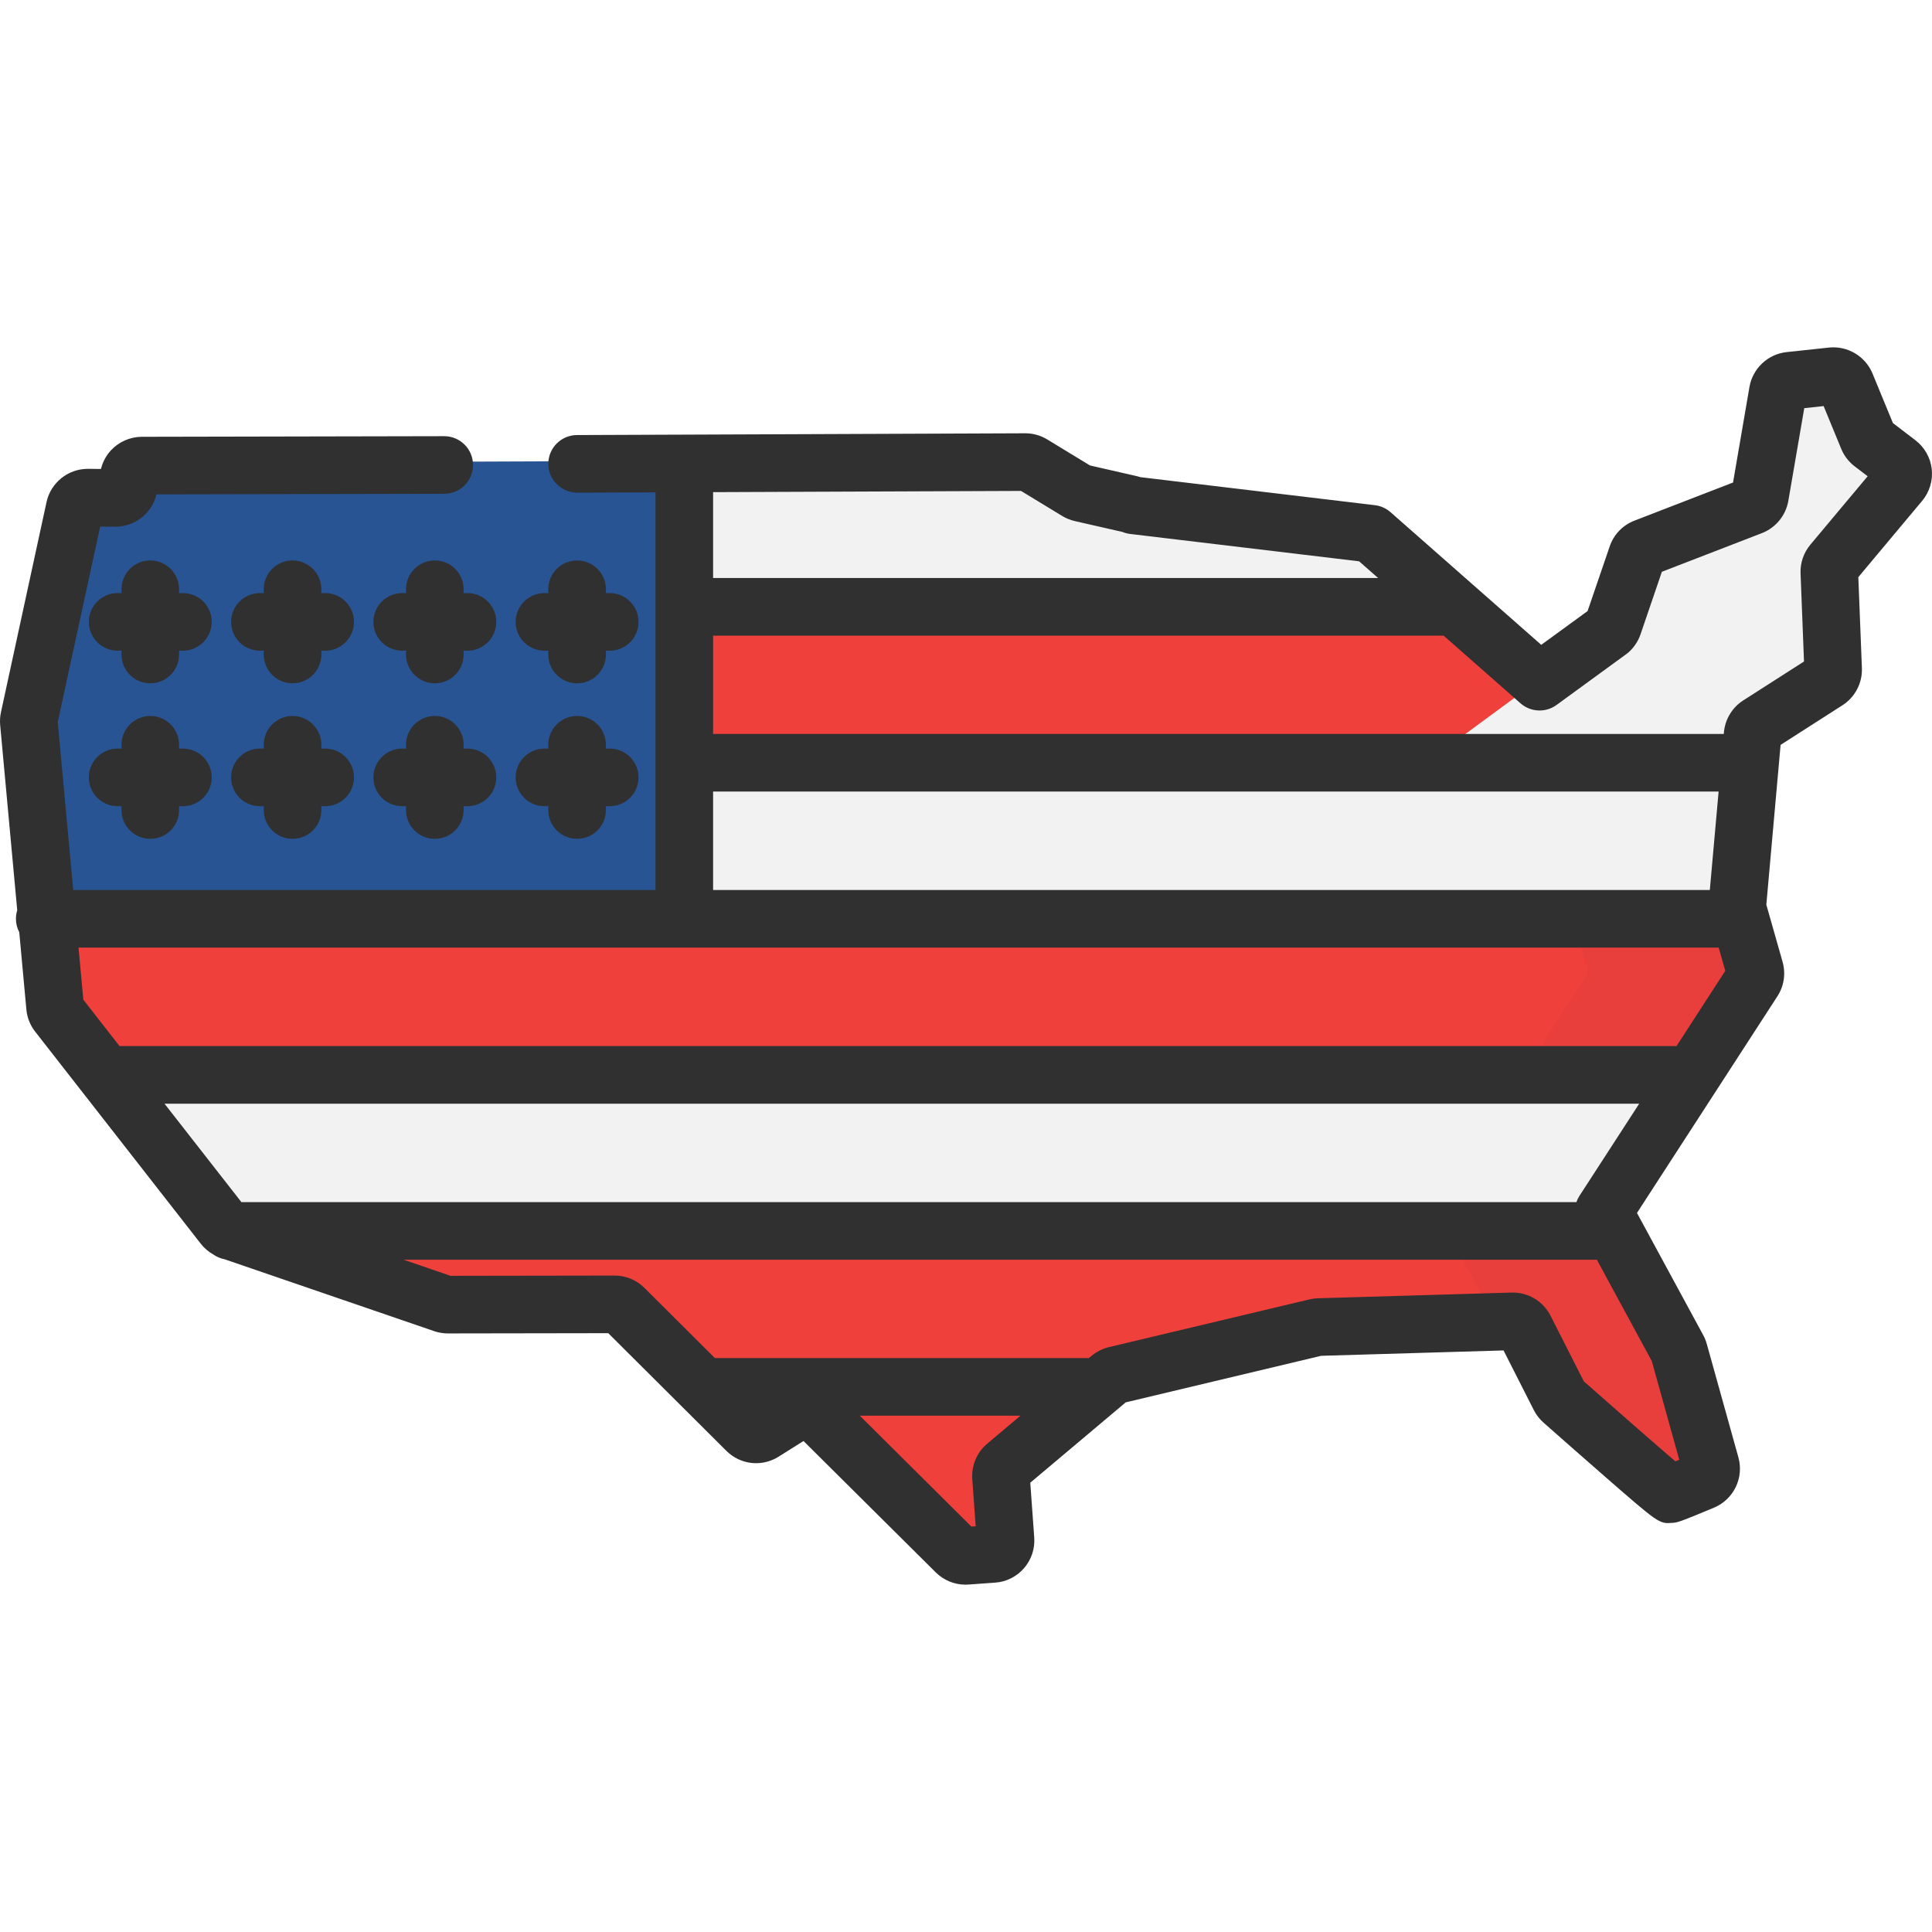
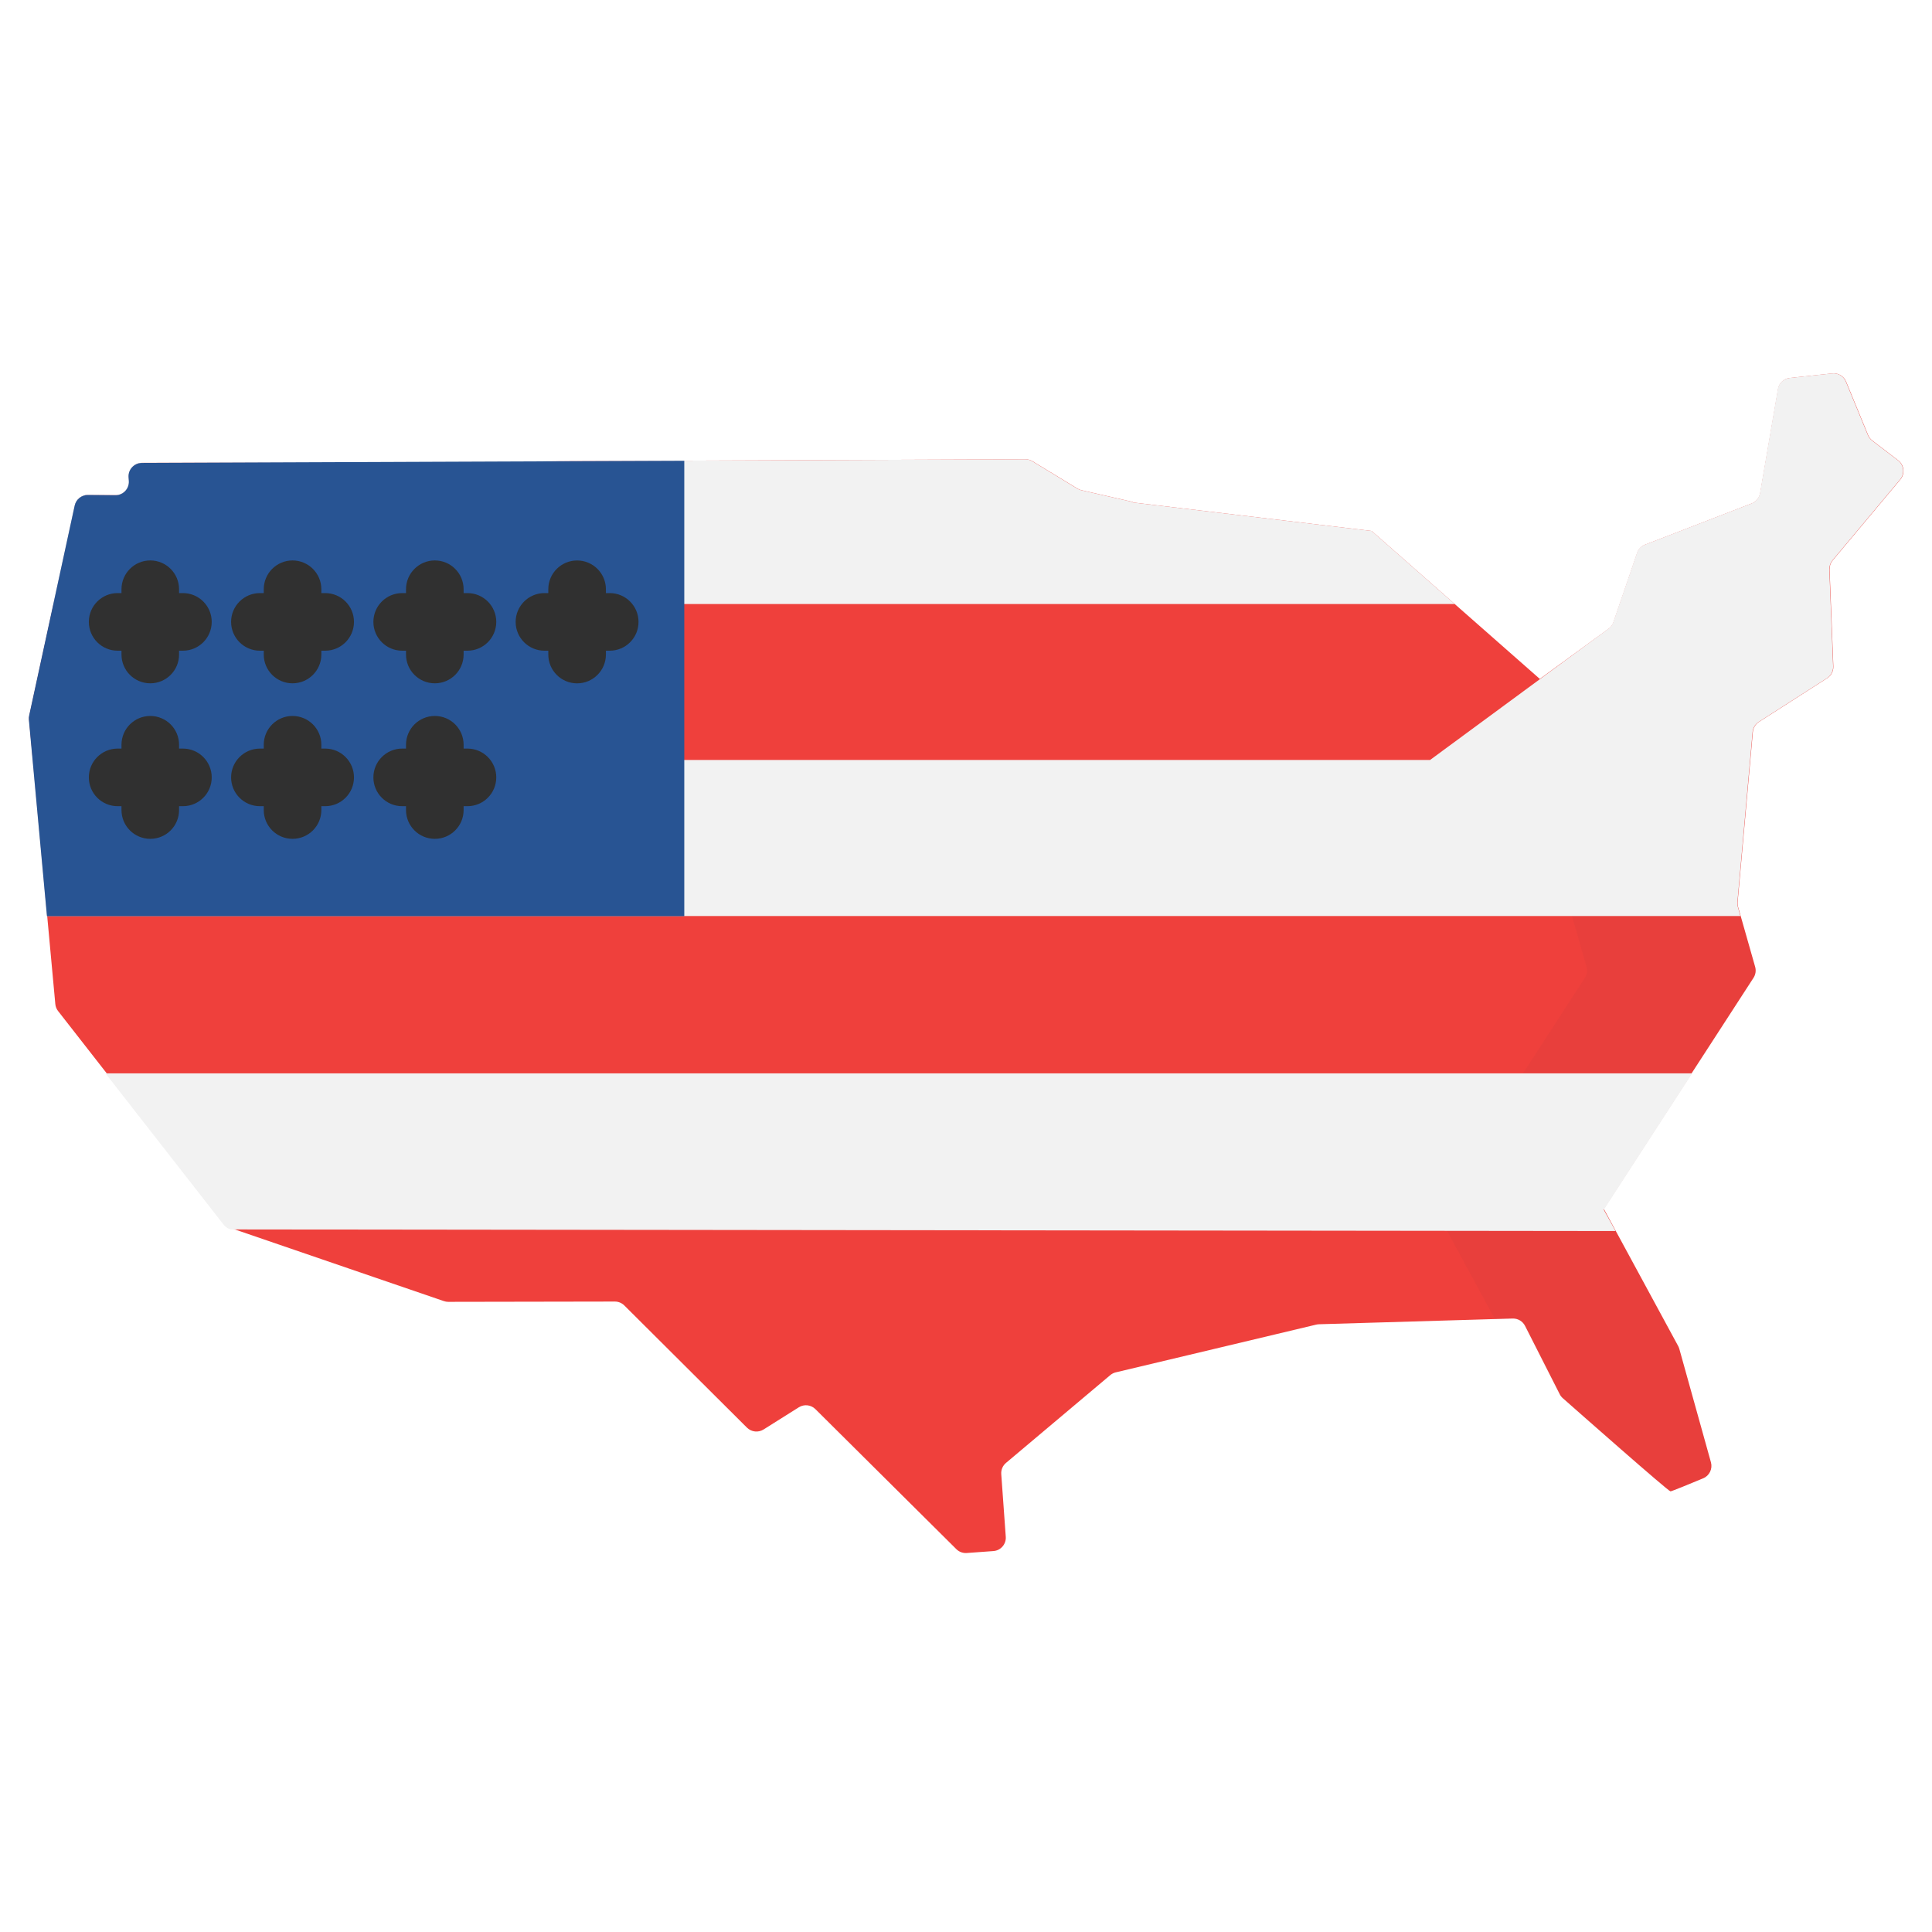
<svg xmlns="http://www.w3.org/2000/svg" width="60" height="60" viewBox="0 0 60 60" fill="none">
  <g clip-path="url(#clip0)">
    <path d="M4.667 21.221C4.173 21.221 3.773 20.821 3.773 20.327V18.3C3.773 17.806 4.173 17.405 4.667 17.405C5.161 17.405 5.561 17.806 5.561 18.3V20.327C5.561 20.821 5.161 21.221 4.667 21.221Z" fill="#ABB3B7" />
    <path d="M5.681 20.208H3.653C3.159 20.208 2.759 19.807 2.759 19.313C2.759 18.819 3.159 18.419 3.653 18.419H5.681C6.175 18.419 6.575 18.819 6.575 19.313C6.575 19.807 6.175 20.208 5.681 20.208Z" fill="#ABB3B7" />
    <path d="M4.667 26.051C4.173 26.051 3.773 25.651 3.773 25.157V23.13C3.773 22.636 4.173 22.235 4.667 22.235C5.161 22.235 5.561 22.636 5.561 23.13V25.157C5.561 25.651 5.161 26.051 4.667 26.051Z" fill="#ABB3B7" />
    <path d="M5.681 25.037H3.653C3.159 25.037 2.759 24.637 2.759 24.143C2.759 23.649 3.159 23.248 3.653 23.248H5.681C6.175 23.248 6.575 23.649 6.575 24.143C6.575 24.637 6.175 25.037 5.681 25.037Z" fill="#ABB3B7" />
    <path d="M17.93 14.319L31.849 14.264C31.925 14.263 32.001 14.284 32.066 14.324L33.46 15.172C33.498 15.196 33.54 15.213 33.584 15.223L35.113 15.572C35.146 15.579 35.178 15.591 35.209 15.607L42.6 16.49L47.82 21.084L49.991 19.502C50.044 19.454 50.085 19.393 50.108 19.325L50.845 17.17C50.885 17.053 50.974 16.961 51.089 16.916L54.405 15.634C54.541 15.581 54.64 15.461 54.665 15.316L55.221 12.081C55.252 11.898 55.401 11.757 55.587 11.738L56.904 11.597C57.088 11.577 57.263 11.681 57.333 11.852L58.016 13.511C58.044 13.579 58.09 13.639 58.149 13.683L58.95 14.296C59.139 14.44 59.169 14.712 59.017 14.893L56.916 17.403C56.85 17.482 56.816 17.583 56.82 17.686L56.937 20.695C56.943 20.842 56.87 20.982 56.746 21.061L54.627 22.419C54.518 22.488 54.448 22.604 54.437 22.732L53.964 28.017C53.96 28.068 53.965 28.119 53.979 28.168L54.508 30.026C54.541 30.142 54.522 30.266 54.457 30.367L51.163 35.449L49.836 37.496L49.807 37.541L52.118 41.804C52.133 41.832 52.145 41.861 52.153 41.891L53.135 45.414C53.191 45.616 53.088 45.829 52.894 45.91C52.508 46.071 51.924 46.312 51.879 46.315C51.817 46.319 48.981 43.816 48.534 43.421C48.494 43.386 48.462 43.345 48.439 43.298L47.362 41.176C47.289 41.032 47.14 40.944 46.979 40.948L40.961 41.126C40.932 41.127 40.904 41.131 40.877 41.137L39.628 41.435L36.87 42.092L34.65 42.62C34.587 42.635 34.529 42.665 34.479 42.707L31.242 45.432C31.14 45.518 31.085 45.648 31.095 45.781L31.235 47.725C31.252 47.954 31.079 48.154 30.85 48.17L30.023 48.23C29.903 48.239 29.785 48.195 29.7 48.11L25.323 43.762C25.186 43.626 24.972 43.602 24.808 43.705L23.713 44.394C23.549 44.497 23.335 44.473 23.198 44.337L19.389 40.542C19.311 40.465 19.205 40.421 19.095 40.421L13.921 40.43C13.875 40.43 13.829 40.422 13.785 40.407L11.579 39.651L7.146 38.131C7.07 38.104 7.003 38.057 6.953 37.993L1.804 31.399C1.755 31.337 1.725 31.261 1.718 31.182L1.397 27.703L0.904 22.347C0.9 22.304 0.903 22.262 0.912 22.22L2.327 15.695C2.369 15.502 2.541 15.366 2.738 15.368L3.589 15.376C3.832 15.378 4.026 15.173 4.008 14.93L4 14.819C3.983 14.578 4.173 14.374 4.414 14.373L13.804 14.354L17.93 14.319Z" fill="#EF403C" />
    <g opacity="0.2">
      <path opacity="0.2" d="M13.86 40.423H13.833C13.859 40.428 13.886 40.432 13.913 40.432H13.943C13.916 40.426 13.888 40.423 13.86 40.423Z" fill="#303030" />
      <path opacity="0.2" d="M59.009 14.896C59.161 14.714 59.13 14.442 58.942 14.298L58.14 13.686C58.082 13.641 58.036 13.582 58.008 13.514L57.325 11.854C57.255 11.683 57.08 11.579 56.896 11.599L55.578 11.74C55.393 11.76 55.244 11.9 55.212 12.083L54.657 15.319C54.632 15.463 54.533 15.584 54.397 15.636L52.57 16.343L51.681 17.405C51.614 17.485 51.58 17.586 51.584 17.689L51.702 20.697C51.708 20.845 51.635 20.984 51.51 21.064L49.391 22.421C49.283 22.491 49.212 22.606 49.201 22.735L48.729 28.02C48.724 28.07 48.729 28.121 48.743 28.171L49.272 30.029C49.305 30.144 49.287 30.268 49.221 30.369L45.927 35.452L44.601 37.499L44.572 37.544L46.427 40.967L46.971 40.951C47.132 40.946 47.281 41.035 47.354 41.179L48.431 43.301C48.454 43.348 48.486 43.389 48.526 43.424C48.972 43.819 51.809 46.322 51.871 46.318C51.916 46.314 52.499 46.073 52.886 45.912C53.08 45.831 53.183 45.619 53.127 45.417L52.145 41.894C52.137 41.864 52.125 41.834 52.11 41.807L49.799 37.544L49.828 37.499L51.155 35.452L54.449 30.369C54.514 30.268 54.532 30.144 54.5 30.029L53.97 28.171C53.956 28.122 53.952 28.07 53.956 28.02L54.428 22.735C54.44 22.606 54.51 22.491 54.618 22.421L56.738 21.064C56.862 20.984 56.935 20.845 56.929 20.697L56.811 17.689C56.807 17.586 56.842 17.485 56.908 17.405L59.009 14.896Z" fill="#303030" />
    </g>
    <path d="M6.945 38.034C6.995 38.097 7.062 38.145 7.138 38.171L7.167 38.181L50.173 38.231L49.807 37.57L49.828 37.537L51.155 35.49L52.552 33.334H3.276L6.945 38.034Z" fill="#F2F2F2" />
    <path d="M35.201 15.607C35.17 15.591 35.138 15.579 35.105 15.572L33.575 15.223C33.532 15.213 33.49 15.195 33.452 15.172L32.058 14.324C31.993 14.284 31.917 14.263 31.84 14.264L17.922 14.319L9.086 14.354L4.406 14.372C4.165 14.373 3.975 14.578 3.993 14.819L4.001 14.93C4.018 15.172 3.825 15.378 3.581 15.376L2.73 15.367C2.533 15.366 2.361 15.502 2.319 15.695L1.655 18.758H45.178L42.6 16.49L35.201 15.607Z" fill="#F2F2F2" />
    <path d="M59.009 14.893C59.161 14.712 59.131 14.44 58.942 14.296L58.14 13.684C58.082 13.639 58.036 13.579 58.008 13.511L57.325 11.852C57.255 11.681 57.08 11.577 56.896 11.597L55.578 11.738C55.393 11.757 55.244 11.898 55.212 12.081L54.657 15.316C54.632 15.461 54.533 15.581 54.397 15.634L51.081 16.916C50.966 16.961 50.877 17.053 50.837 17.17L50.1 19.325C50.077 19.393 50.036 19.454 49.983 19.502L44.413 23.601H44.618H1.012L1.39 27.703L1.458 28.448H54.05L53.971 28.168C53.957 28.119 53.952 28.068 53.956 28.017L54.351 23.601L54.428 22.733C54.44 22.604 54.51 22.488 54.619 22.419L56.738 21.062C56.862 20.982 56.935 20.843 56.929 20.695L56.811 17.687C56.807 17.584 56.842 17.483 56.908 17.403L59.009 14.893Z" fill="#F2F2F2" />
    <path d="M21.251 14.31L17.922 14.323L9.086 14.358L4.406 14.377C4.165 14.378 3.975 14.583 3.992 14.823L4 14.934C4.018 15.177 3.824 15.383 3.581 15.38L2.73 15.372C2.533 15.37 2.361 15.507 2.319 15.7L0.904 22.225C0.895 22.266 0.892 22.309 0.896 22.351L1.389 27.707L1.458 28.452H21.251V14.31Z" fill="#285493" />
-     <path d="M59.992 14.569C59.953 14.215 59.768 13.888 59.485 13.672L58.786 13.138L58.152 11.599C57.932 11.064 57.377 10.733 56.801 10.794L55.483 10.935C54.904 10.997 54.43 11.442 54.331 12.017L53.821 14.985L50.759 16.169C50.396 16.309 50.116 16.6 49.991 16.968L49.304 18.977L47.865 20.026L43.183 15.905C43.047 15.786 42.878 15.71 42.698 15.689L35.42 14.819C35.382 14.806 35.343 14.796 35.304 14.787L33.85 14.455L32.523 13.647C32.318 13.522 32.082 13.456 31.842 13.456C31.84 13.456 31.838 13.456 31.837 13.456L21.251 13.498L17.919 13.511C17.425 13.513 17.026 13.915 17.028 14.409C17.03 14.903 17.435 15.297 17.926 15.3L20.357 15.291V27.64H3.653H2.274L1.793 22.425L3.111 16.353L3.572 16.357C3.935 16.363 4.29 16.21 4.54 15.944C4.697 15.777 4.806 15.572 4.859 15.353L13.798 15.335C14.292 15.335 14.691 14.933 14.69 14.439C14.69 13.946 14.289 13.546 13.796 13.546C13.795 13.546 13.795 13.546 13.794 13.546L4.402 13.565C4.041 13.567 3.692 13.72 3.446 13.985C3.294 14.149 3.188 14.35 3.135 14.564L2.739 14.56C2.735 14.56 2.73 14.56 2.726 14.56C2.113 14.56 1.575 14.992 1.445 15.593L0.03 22.117C0.002 22.248 -0.007 22.381 0.005 22.516L0.535 28.268C0.509 28.352 0.495 28.442 0.495 28.535C0.495 28.685 0.533 28.827 0.598 28.951L0.819 31.35C0.842 31.601 0.936 31.839 1.091 32.037L6.24 38.631C6.347 38.767 6.48 38.878 6.629 38.962C6.729 39.032 6.845 39.082 6.97 39.106L13.487 41.341C13.624 41.388 13.767 41.411 13.912 41.411C13.913 41.411 13.914 41.411 13.914 41.411L18.89 41.403L22.559 45.058C22.994 45.491 23.661 45.565 24.181 45.238L24.954 44.752L29.061 48.832C29.308 49.077 29.64 49.213 29.985 49.213C30.016 49.213 30.047 49.212 30.079 49.209L30.906 49.15C31.255 49.125 31.574 48.965 31.803 48.7C32.032 48.435 32.144 48.097 32.119 47.748L31.996 46.047L34.96 43.552L41.028 42.106L46.694 41.939L47.633 43.789C47.708 43.938 47.809 44.069 47.933 44.179C48.157 44.377 48.98 45.103 49.754 45.779C51.524 47.324 51.524 47.324 51.935 47.294C52.098 47.282 52.132 47.28 53.229 46.822C53.839 46.569 54.165 45.897 53.988 45.261L53.006 41.738C52.98 41.643 52.943 41.551 52.896 41.465L50.91 37.803C50.91 37.801 50.909 37.8 50.908 37.799L50.838 37.669L55.199 30.94C55.405 30.622 55.463 30.232 55.359 29.869L54.855 28.096L55.298 23.133L57.22 21.902C57.61 21.652 57.841 21.21 57.823 20.747L57.712 17.923L59.694 15.555C59.923 15.282 60.031 14.922 59.992 14.569ZM31.709 15.246L32.986 16.023C33.108 16.097 33.239 16.15 33.376 16.182L34.859 16.52C34.934 16.551 35.014 16.572 35.095 16.582L42.209 17.432L42.799 17.951H22.146V15.284L31.709 15.246ZM22.146 24.583H53.373L53.1 27.64H22.146V24.583ZM5.109 34.276H50.907L49.078 37.097C49.078 37.097 49.078 37.097 49.078 37.097L49.049 37.142C49.01 37.203 48.98 37.267 48.957 37.333H7.497L5.109 34.276ZM30.658 44.836C30.338 45.105 30.165 45.515 30.195 45.932L30.301 47.4L30.168 47.41L26.701 43.965H31.692L30.658 44.836ZM52.151 45.333C52.108 45.351 52.068 45.368 52.03 45.383C51.507 44.937 50.456 44.02 49.187 42.899L48.152 40.859C47.923 40.408 47.452 40.127 46.944 40.142L40.927 40.319C40.838 40.322 40.748 40.334 40.661 40.355L34.436 41.837C34.238 41.885 34.051 41.979 33.895 42.11L33.816 42.176H22.201L20.013 39.996C19.765 39.75 19.437 39.614 19.087 39.614C19.087 39.614 19.086 39.614 19.085 39.614L13.992 39.622L12.532 39.121H49.591L51.298 42.27L52.151 45.333ZM52.066 32.487H3.712L2.588 31.047L2.439 29.429H3.653H21.251H53.375L53.58 30.15L52.066 32.487ZM56.222 16.916C56.013 17.166 55.905 17.483 55.918 17.809L56.025 20.543L54.136 21.753C53.797 21.97 53.574 22.339 53.538 22.74L53.533 22.794H22.146V19.74H44.832L47.221 21.842C47.536 22.119 48.001 22.14 48.339 21.894L50.509 20.312C50.532 20.295 50.554 20.277 50.576 20.259C50.745 20.108 50.873 19.916 50.947 19.702L51.611 17.757L54.719 16.556C55.147 16.39 55.461 16.007 55.538 15.555L56.033 12.676L56.634 12.611L57.181 13.939C57.269 14.154 57.413 14.341 57.598 14.482L58.002 14.79L56.222 16.916Z" fill="#303030" />
    <path d="M5.681 18.419H5.561V18.3C5.561 17.806 5.161 17.405 4.667 17.405C4.173 17.405 3.773 17.806 3.773 18.3V18.419H3.653C3.159 18.419 2.759 18.819 2.759 19.313C2.759 19.807 3.159 20.208 3.653 20.208H3.773V20.327C3.773 20.821 4.173 21.221 4.667 21.221C5.161 21.221 5.561 20.821 5.561 20.327V20.208H5.681C6.175 20.208 6.575 19.807 6.575 19.313C6.575 18.819 6.175 18.419 5.681 18.419Z" fill="#303030" />
    <path d="M10.099 18.419H9.98V18.3C9.98 17.806 9.579 17.405 9.085 17.405C8.591 17.405 8.191 17.806 8.191 18.3V18.419H8.072C7.578 18.419 7.177 18.819 7.177 19.313C7.177 19.807 7.578 20.208 8.072 20.208H8.191V20.327C8.191 20.821 8.591 21.221 9.085 21.221C9.579 21.221 9.98 20.821 9.98 20.327V20.208H10.099C10.593 20.208 10.993 19.807 10.993 19.313C10.993 18.819 10.593 18.419 10.099 18.419Z" fill="#303030" />
    <path d="M14.398 18.419V18.3C14.398 17.806 13.998 17.405 13.504 17.405C13.01 17.405 12.609 17.806 12.609 18.3V18.419H12.49C11.996 18.419 11.596 18.819 11.596 19.313C11.596 19.807 11.996 20.208 12.49 20.208H12.609V20.327C12.609 20.821 13.01 21.221 13.504 21.221C13.998 21.221 14.398 20.821 14.398 20.327V20.208H14.517C15.011 20.208 15.412 19.807 15.412 19.313C15.412 18.819 15.011 18.419 14.517 18.419H14.398Z" fill="#303030" />
    <path d="M16.908 20.208H17.028V20.328C17.028 20.821 17.428 21.222 17.922 21.222C18.416 21.222 18.817 20.821 18.817 20.328V20.208H18.936C19.43 20.208 19.83 19.808 19.83 19.314C19.83 18.82 19.43 18.419 18.936 18.419H18.817V18.3C18.817 17.806 18.416 17.406 17.922 17.406C17.428 17.406 17.028 17.806 17.028 18.3V18.419H16.908C16.415 18.419 16.014 18.82 16.014 19.314C16.014 19.808 16.415 20.208 16.908 20.208Z" fill="#303030" />
    <path d="M4.667 26.051C5.161 26.051 5.561 25.651 5.561 25.157V25.037H5.681C6.175 25.037 6.575 24.637 6.575 24.143C6.575 23.649 6.175 23.248 5.681 23.248H5.561V23.129C5.561 22.635 5.161 22.235 4.667 22.235C4.173 22.235 3.773 22.635 3.773 23.129V23.248H3.653C3.159 23.248 2.759 23.649 2.759 24.143C2.759 24.637 3.159 25.037 3.653 25.037H3.773V25.157C3.773 25.651 4.173 26.051 4.667 26.051Z" fill="#303030" />
    <path d="M9.085 26.051C9.579 26.051 9.98 25.651 9.98 25.157V25.037H10.099C10.593 25.037 10.993 24.637 10.993 24.143C10.993 23.649 10.593 23.248 10.099 23.248H9.98V23.129C9.98 22.635 9.579 22.235 9.085 22.235C8.591 22.235 8.191 22.635 8.191 23.129V23.248H8.072C7.578 23.248 7.177 23.649 7.177 24.143C7.177 24.637 7.578 25.037 8.072 25.037H8.191V25.157C8.191 25.651 8.591 26.051 9.085 26.051Z" fill="#303030" />
    <path d="M13.504 26.051C13.998 26.051 14.398 25.651 14.398 25.157V25.037H14.517C15.011 25.037 15.412 24.637 15.412 24.143C15.412 23.649 15.011 23.248 14.517 23.248H14.398V23.129C14.398 22.635 13.998 22.235 13.504 22.235C13.01 22.235 12.609 22.635 12.609 23.129V23.248H12.49C11.996 23.248 11.596 23.649 11.596 24.143C11.596 24.637 11.996 25.037 12.49 25.037H12.609V25.157C12.609 25.651 13.01 26.051 13.504 26.051Z" fill="#303030" />
-     <path d="M16.908 25.037H17.028V25.157C17.028 25.651 17.428 26.051 17.922 26.051C18.416 26.051 18.817 25.651 18.817 25.157V25.037H18.936C19.43 25.037 19.83 24.637 19.83 24.143C19.83 23.649 19.43 23.248 18.936 23.248H18.817V23.129C18.817 22.635 18.416 22.235 17.922 22.235C17.428 22.235 17.028 22.635 17.028 23.129V23.248H16.908C16.415 23.248 16.014 23.649 16.014 24.143C16.014 24.637 16.415 25.037 16.908 25.037Z" fill="#303030" />
  </g>
  <defs>
    <clipPath id="clip0">
      <rect width="60" height="60" fill="white" />
    </clipPath>
  </defs>
</svg>